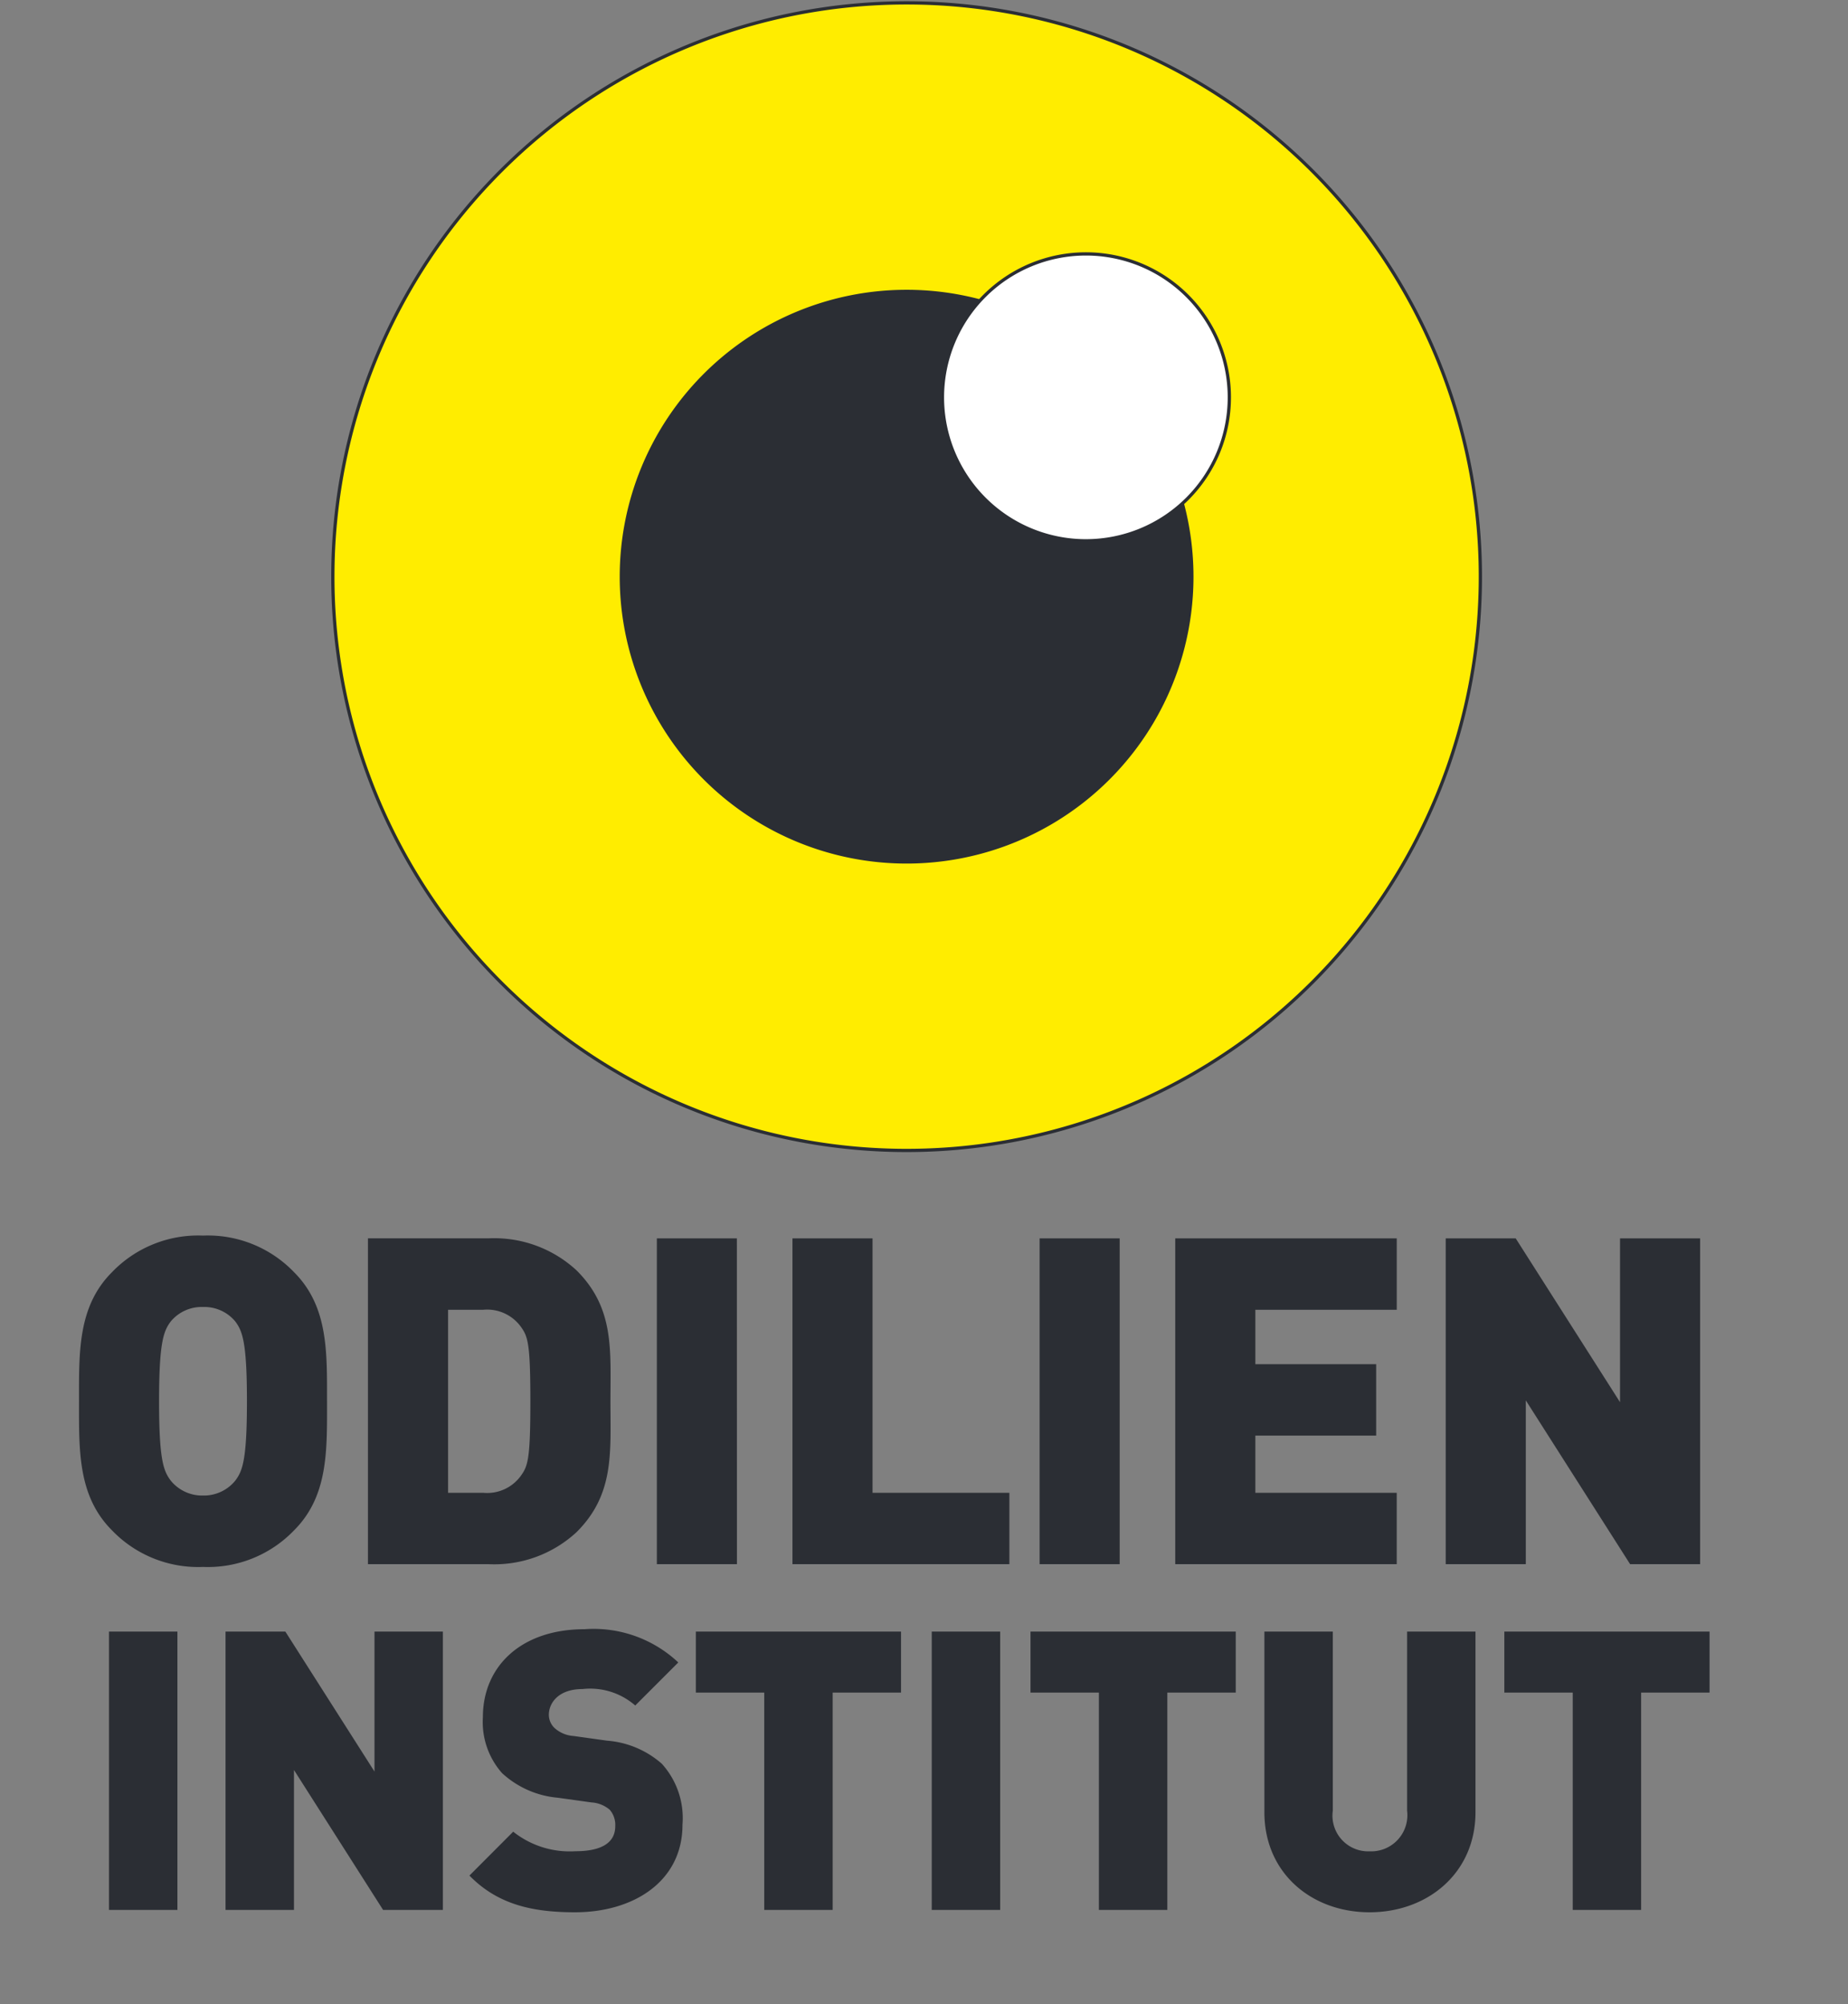
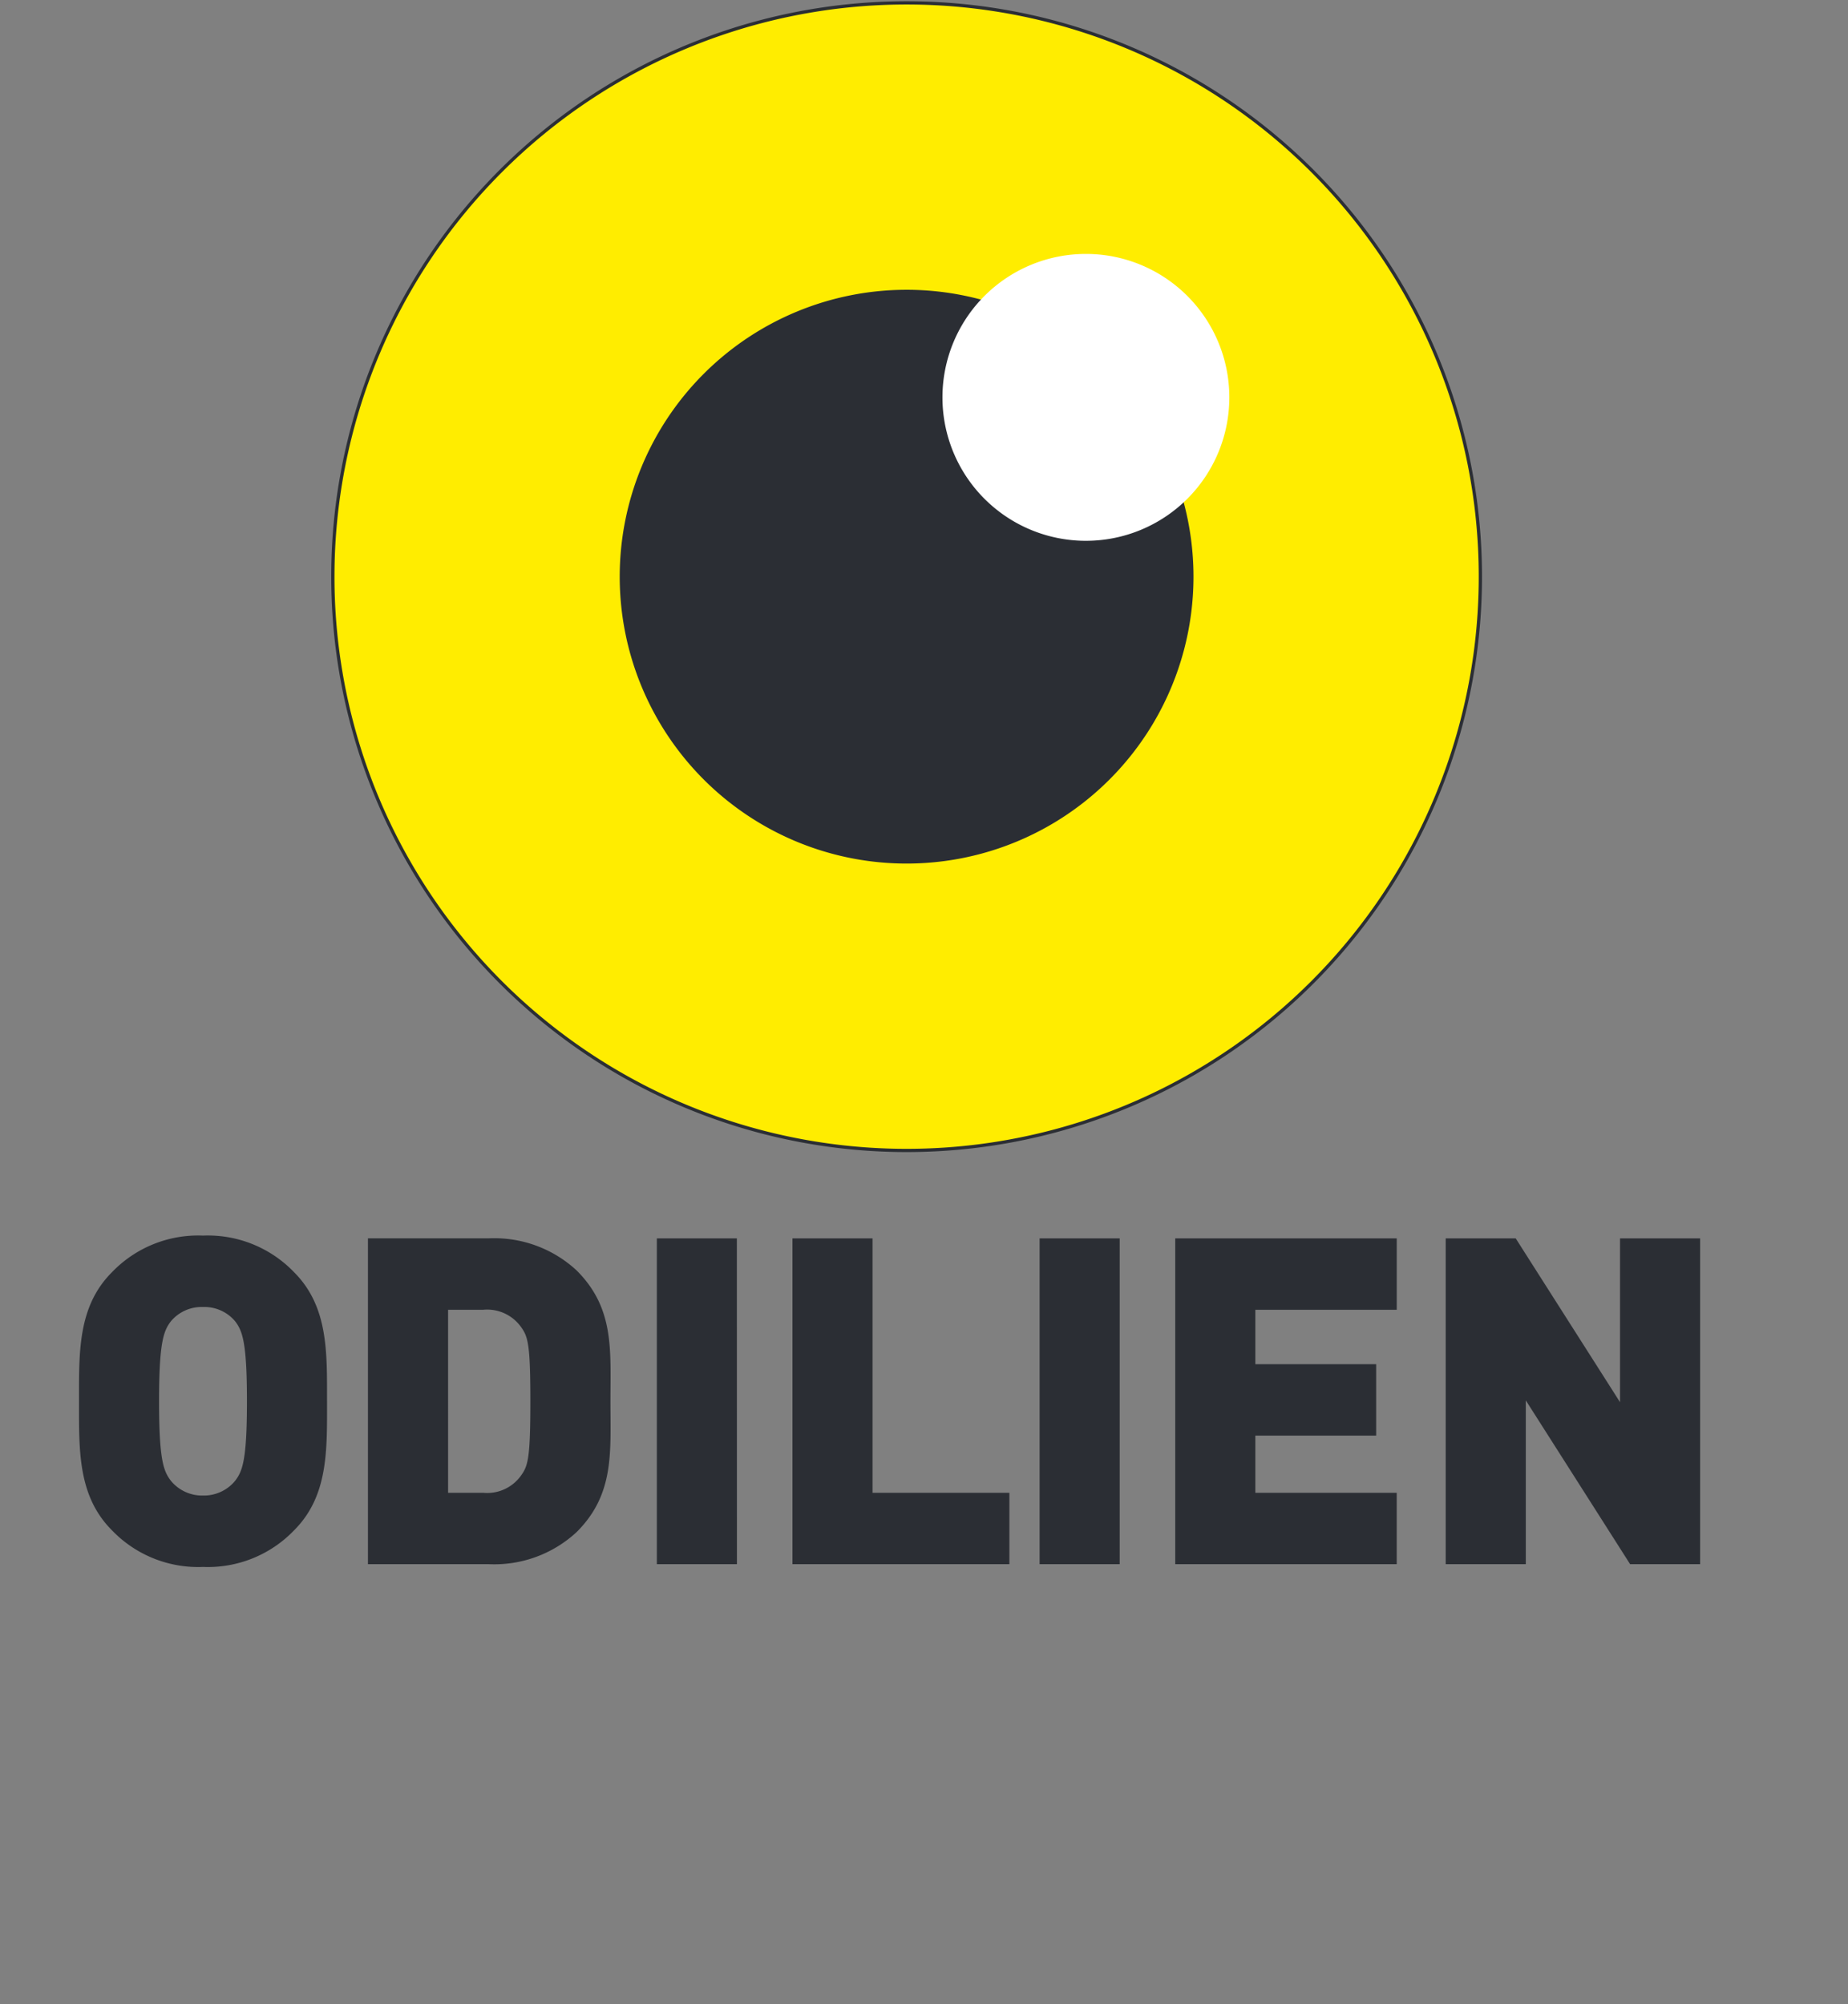
<svg xmlns="http://www.w3.org/2000/svg" width="107.329" height="116.395" viewBox="0 0 107.329 116.395">
  <rect x="0" y="0" width="107.329" height="116.395" fill="#808080" stroke="none" />
  <defs>
    <clipPath id="clip-path">
      <path id="Pfad_8" data-name="Pfad 8" d="M0,22.728H107.329V-93.64H0Z" transform="translate(0 93.64)" fill="none" />
    </clipPath>
    <clipPath id="clip-path-2">
      <path id="Pfad_11" data-name="Pfad 11" d="M2.6,22.755H97.3V-93.64H2.6Z" transform="translate(-2.6 93.64)" fill="none" />
    </clipPath>
  </defs>
  <g id="Gruppe_422" data-name="Gruppe 422" transform="translate(-16 -395.64)">
    <path id="Pfad_2873" data-name="Pfad 2873" d="M14.438,28.876A33.324,33.324,0,0,0,47.761-4.449,33.324,33.324,0,0,0,14.438-37.773,33.324,33.324,0,0,0-18.886-4.449,33.324,33.324,0,0,0,14.438,28.876" transform="translate(54.217 433.58)" fill="#ffed00" />
    <g id="Gruppe_8" data-name="Gruppe 8" transform="translate(16 395.64)" clip-path="url(#clip-path)">
      <g id="Gruppe_424" data-name="Gruppe 424" transform="translate(35.992 16.83)">
        <path id="Pfad_5" data-name="Pfad 5" d="M7.219,14.438A16.661,16.661,0,0,0,23.881-2.224,16.661,16.661,0,0,0,7.219-18.886,16.662,16.662,0,0,0-9.443-2.224,16.662,16.662,0,0,0,7.219,14.438" transform="translate(9.443 18.886)" fill="#2b2e34" />
      </g>
      <g id="Gruppe_425" data-name="Gruppe 425" transform="translate(54.736 14.747)">
        <path id="Pfad_6" data-name="Pfad 6" d="M3.61,7.219a8.331,8.331,0,0,0,8.33-8.33A8.331,8.331,0,0,0,3.61-9.443,8.332,8.332,0,0,0-4.722-1.111,8.331,8.331,0,0,0,3.61,7.219" transform="translate(4.722 9.443)" fill="#fff" />
      </g>
      <g id="Gruppe_426" data-name="Gruppe 426" transform="translate(54.736 14.747)">
-         <path id="Pfad_7" data-name="Pfad 7" d="M3.61,7.219a8.331,8.331,0,0,0,8.33-8.33A8.331,8.331,0,0,0,3.61-9.443,8.332,8.332,0,0,0-4.722-1.111,8.331,8.331,0,0,0,3.61,7.219Z" transform="translate(4.722 9.443)" fill="none" stroke="#2b2e34" stroke-width="0.189" />
-       </g>
+         </g>
    </g>
    <g id="Gruppe_422-2" data-name="Gruppe 422" transform="translate(22.33 490.263)">
-       <path id="Pfad_9" data-name="Pfad 9" d="M40.275,1.594V-1.949H28.356V1.594h3.972V14.217H36.3V1.594ZM26.68,8.541V-1.949H22.708v10.4a2.1,2.1,0,0,1-2.179,2.361,2.072,2.072,0,0,1-2.135-2.361v-10.4H14.42V8.541c0,3.543,2.747,5.812,6.109,5.812s6.151-2.269,6.151-5.812M12.756,1.594V-1.949H.836V1.594H4.809V14.217H8.783V1.594ZM-.925-1.949H-4.9V14.217H-.925Zm0,16.166M-6.684,1.594V-1.949H-18.6V1.594h3.972V14.217h3.974V1.594ZM-19.376,9.268a4.706,4.706,0,0,0-1.2-3.541,5.441,5.441,0,0,0-3.18-1.341l-1.951-.272a1.823,1.823,0,0,1-1.113-.476,1.07,1.07,0,0,1-.318-.75c0-.7.568-1.5,1.953-1.5a3.987,3.987,0,0,1,3.065.955l2.5-2.5a7.174,7.174,0,0,0-5.449-1.93c-3.677,0-5.9,2.156-5.9,5.108a4.477,4.477,0,0,0,1.112,3.248A5.476,5.476,0,0,0-26.619,7.7l1.953.272A1.8,1.8,0,0,1-23.6,8.4a1.346,1.346,0,0,1,.319.953c0,.932-.75,1.454-2.317,1.454a5.272,5.272,0,0,1-3.61-1.135L-31.75,12.22c1.636,1.68,3.656,2.133,6.13,2.133,3.405,0,6.244-1.794,6.244-5.085m-13.916,4.949V-1.949h-3.972V6.18l-5.177-8.129h-3.474V14.217h3.974V6.088l5.177,8.129ZM-48.71-1.949h-3.974V14.217h3.974Zm0,16.166" transform="translate(52.684 2.085)" fill="#2b2e34" />
-     </g>
+       </g>
    <g id="Gruppe_423" data-name="Gruppe 423" transform="translate(20.59 467.401)">
      <path id="Pfad_10" data-name="Pfad 10" d="M40.791,8.268V-10.654H36.14V-1.14l-6.059-9.514H26.016V8.268h4.651V-1.246l6.059,9.514Zm-17.62,0V4.123H14.96V.8h7.016V-3.346H14.96V-6.508h8.212v-4.146H10.308V8.268ZM7.081-10.654H2.43V8.268H7.081Zm0,18.922-6.407,0V4.123H-7.273V-10.654h-4.651V8.268ZM-15.153-10.654H-19.8V8.268h4.651Zm0,18.922M-27.146-1.193c0,3.215-.132,3.721-.5,4.252a2.414,2.414,0,0,1-2.232,1.064h-2.047V-6.508h2.047a2.417,2.417,0,0,1,2.232,1.062c.372.531.5,1.064.5,4.252m4.651,0c0-2.977.24-5.4-1.967-7.6a7.033,7.033,0,0,0-5.1-1.862h-7.017V8.268h7.017a7.033,7.033,0,0,0,5.1-1.862c2.207-2.2,1.967-4.623,1.967-7.6m-21.112,0c0,3.455-.265,4.067-.69,4.625a2.349,2.349,0,0,1-1.862.85,2.348,2.348,0,0,1-1.86-.85c-.425-.558-.692-1.17-.692-4.625s.266-4.094.692-4.651a2.334,2.334,0,0,1,1.86-.824,2.335,2.335,0,0,1,1.862.824c.425.558.69,1.2.69,4.651m4.651,0c0-2.843.079-5.5-1.913-7.494a6.94,6.94,0,0,0-5.29-2.128,6.936,6.936,0,0,0-5.288,2.128c-1.992,1.992-1.913,4.651-1.913,7.494s-.079,5.5,1.913,7.494a6.936,6.936,0,0,0,5.288,2.128A6.94,6.94,0,0,0-40.868,6.3c1.992-1.992,1.913-4.649,1.913-7.494" transform="translate(53.359 10.815)" fill="#2b2e34" />
    </g>
    <path id="Pfad_2874" data-name="Pfad 2874" d="M14.438,28.876A33.324,33.324,0,0,0,47.761-4.449,33.324,33.324,0,0,0,14.438-37.773,33.324,33.324,0,0,0-18.886-4.449,33.324,33.324,0,0,0,14.438,28.876Z" transform="translate(54.217 433.58)" fill="none" stroke="#2b2e34" stroke-width="0.189" />
  </g>
</svg>